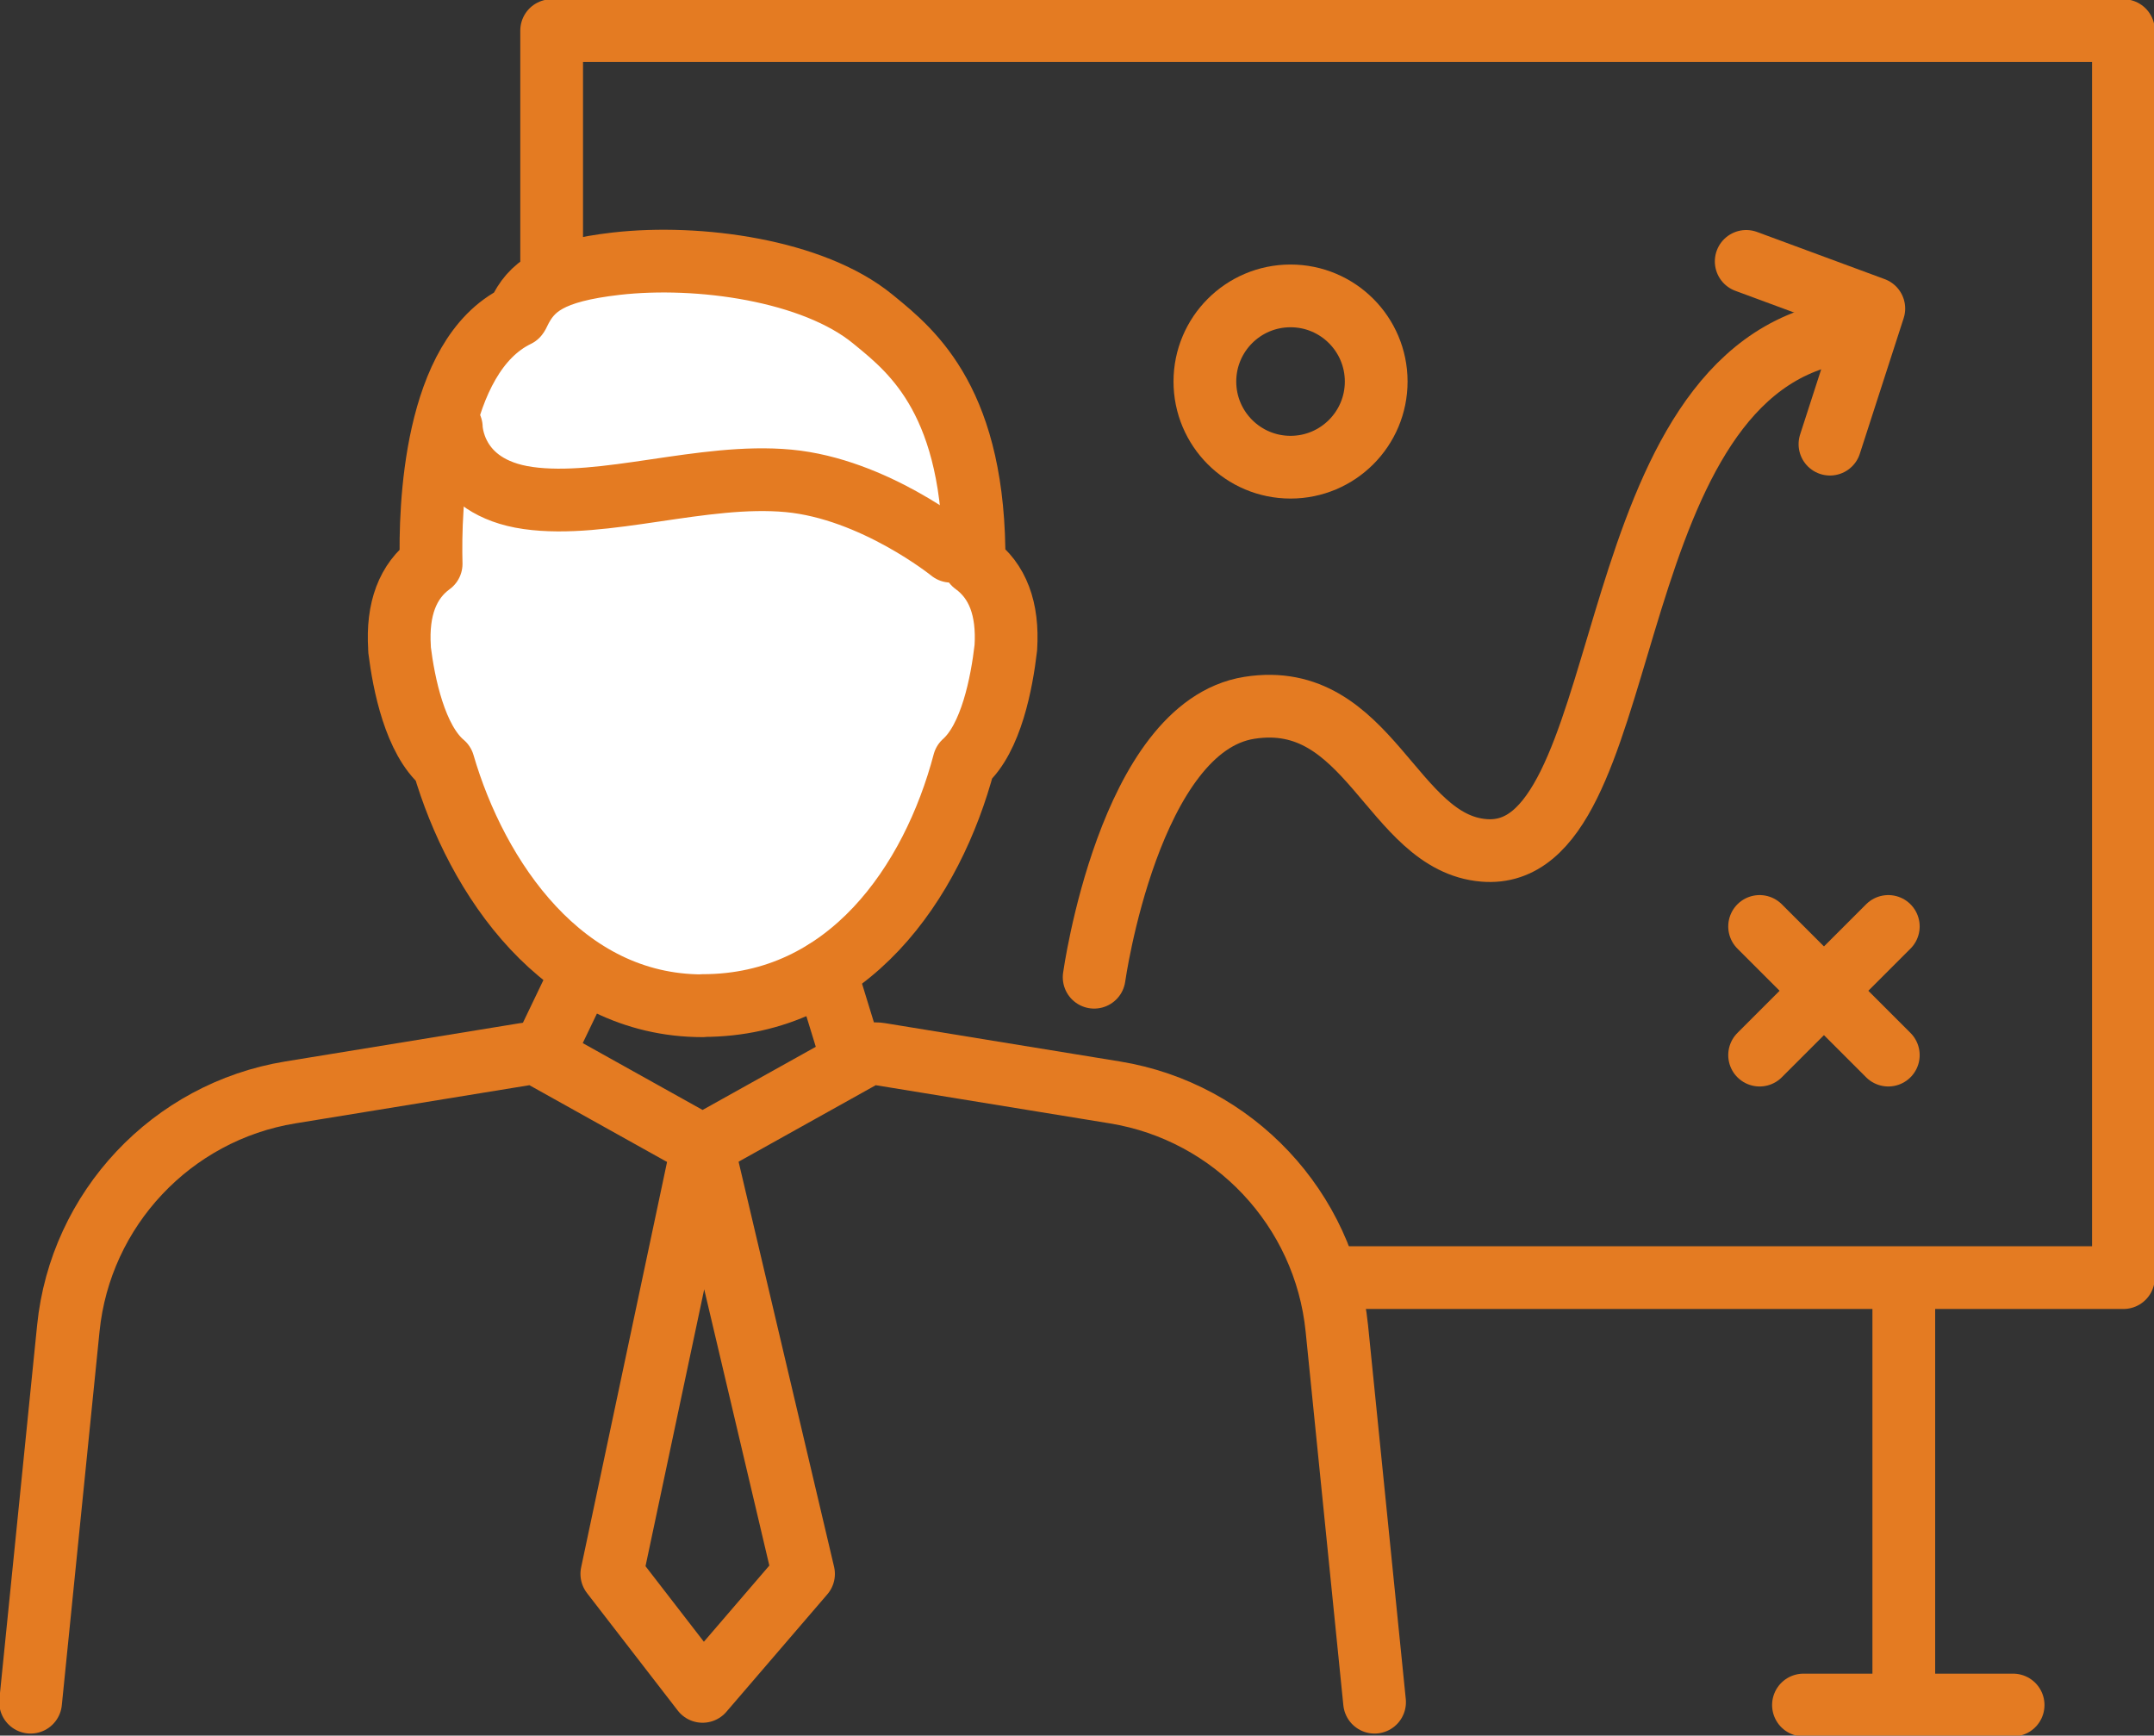
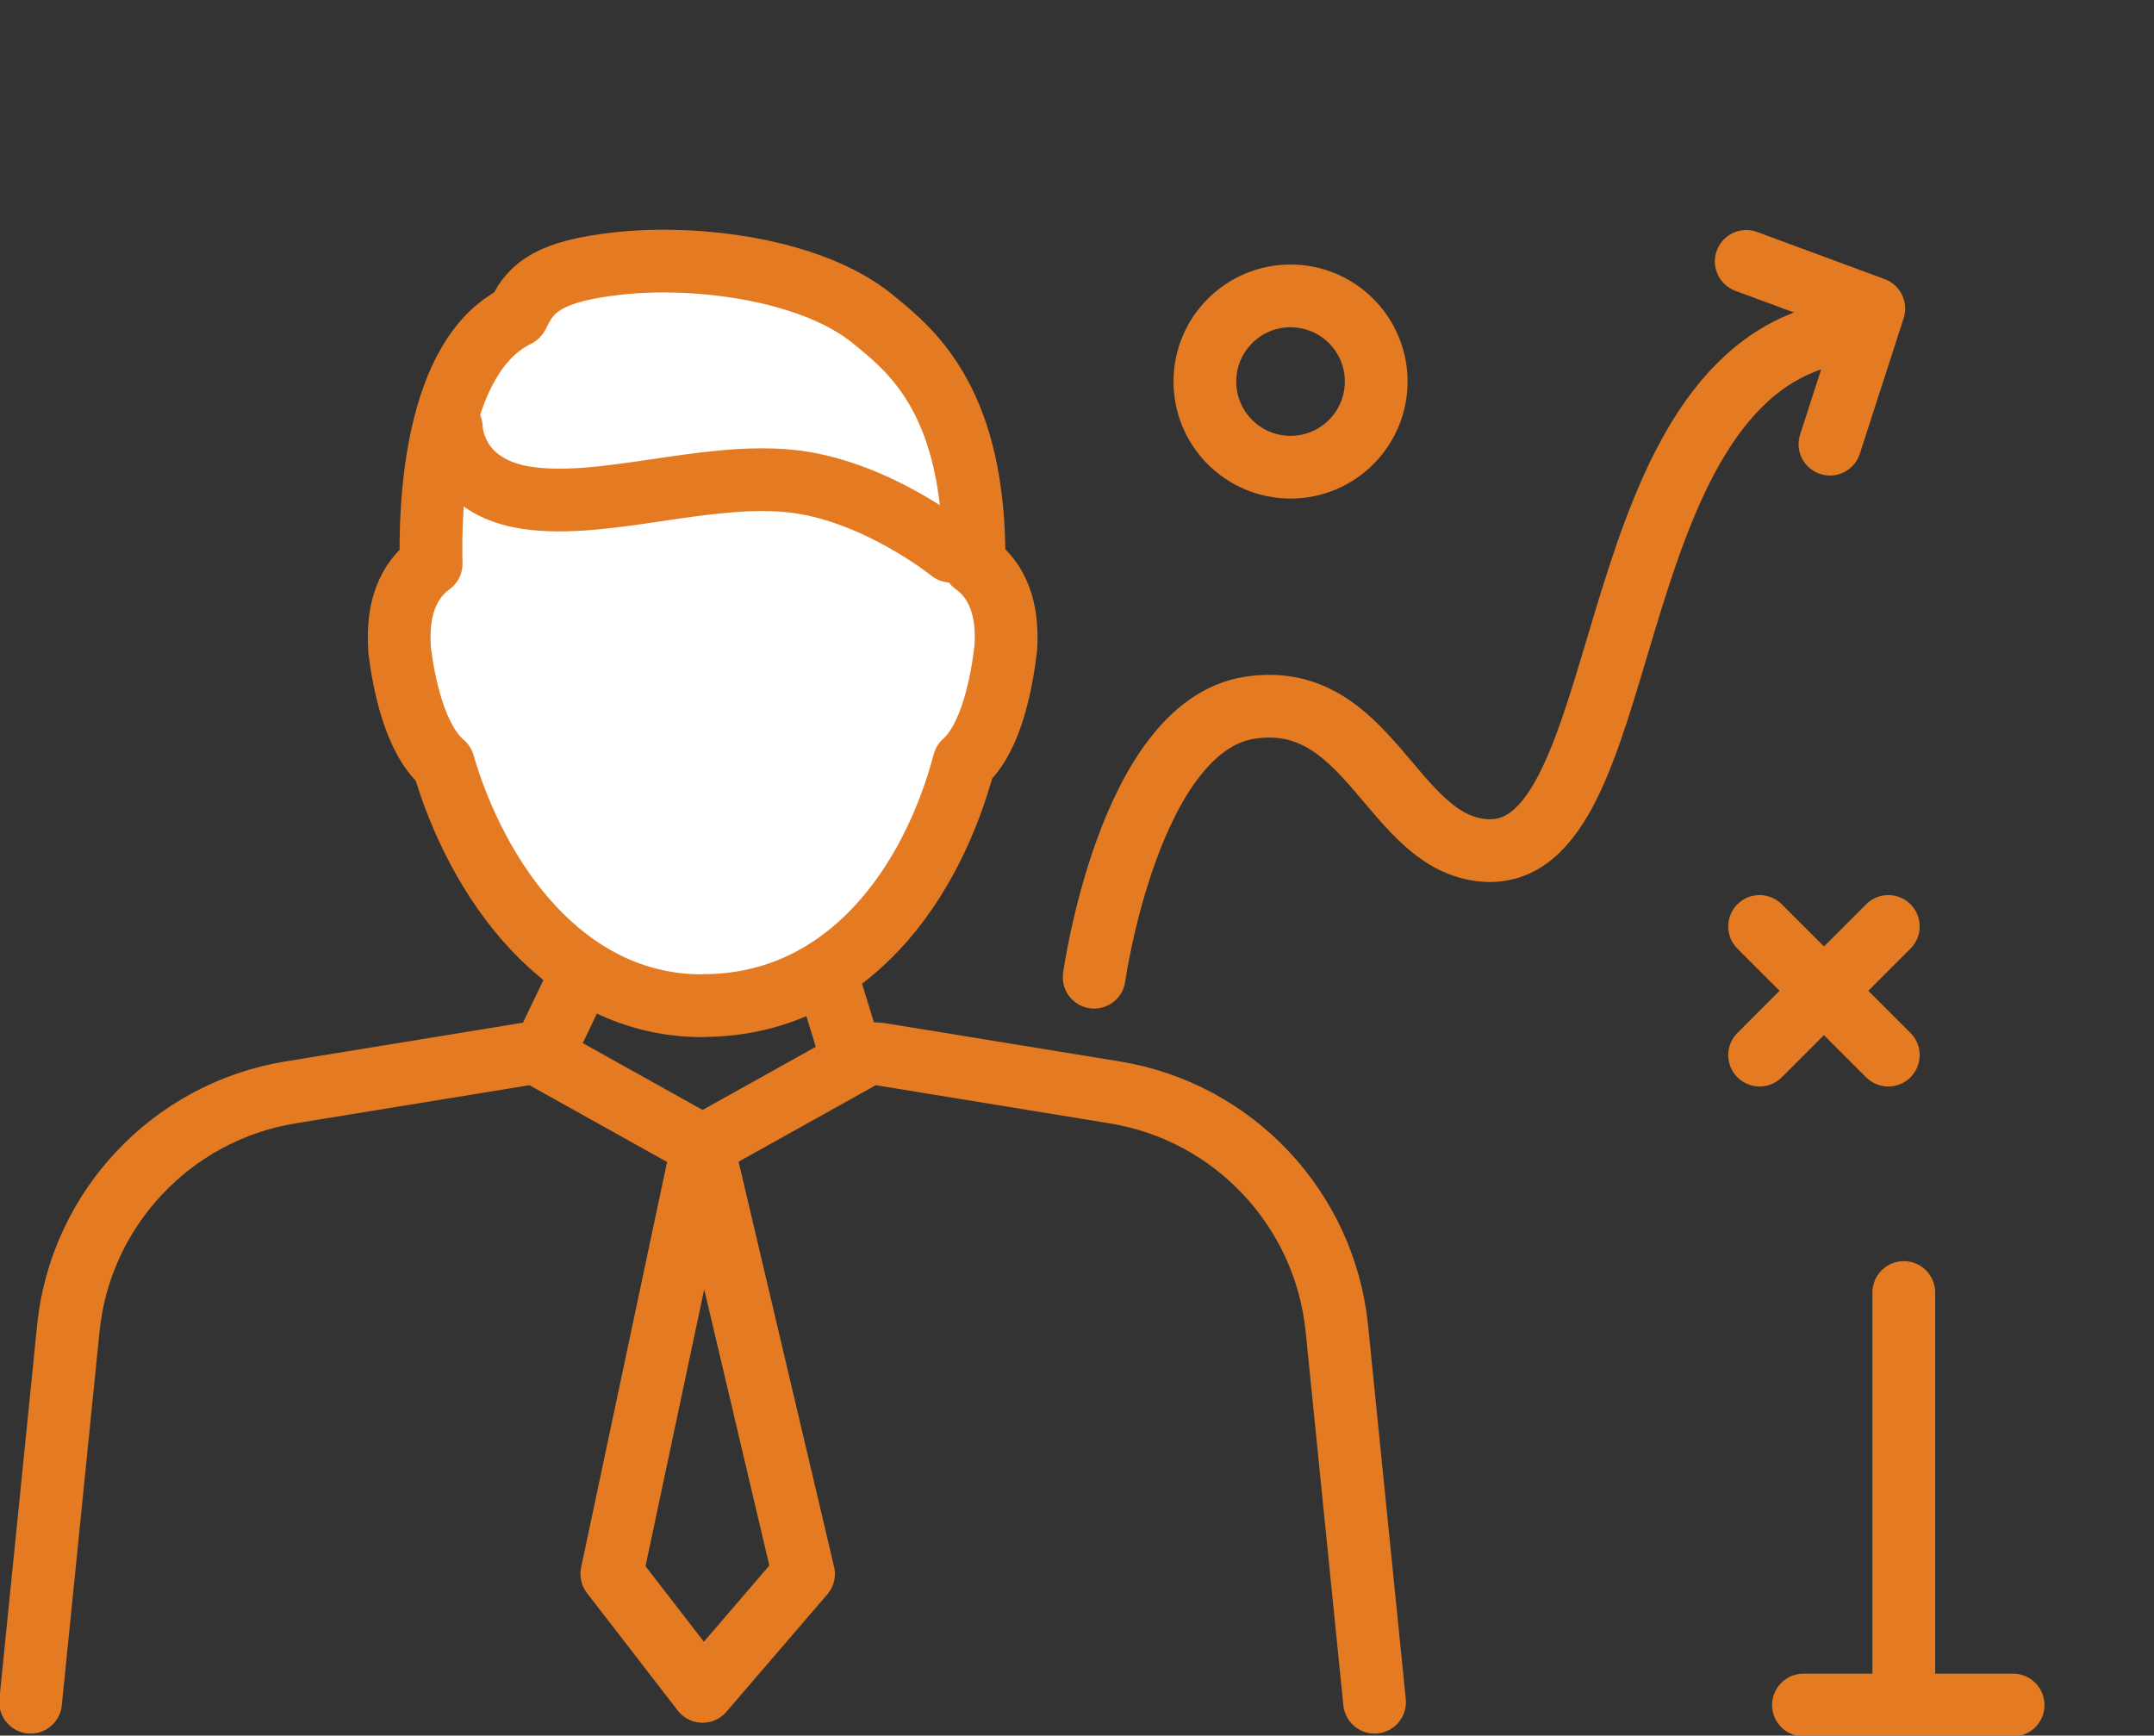
<svg xmlns="http://www.w3.org/2000/svg" width="103" height="83" viewBox="0 0 103 83" fill="none">
  <rect x="0" y="0" width="103" height="83" fill="#333333" stroke="none" />
  <g clip-path="url(#clip0_611_1072)">
-     <path d="M26.379 13.614V1.463H101.539V61.097H63.857" stroke="#E47B22" stroke-width="3" stroke-linecap="round" stroke-linejoin="round" />
    <path d="M91.036 61.809V80.962" stroke="#E47B22" stroke-width="3" stroke-linecap="round" stroke-linejoin="round" />
    <path d="M86.238 81.537H96.263" stroke="#E47B22" stroke-width="3" stroke-linecap="round" stroke-linejoin="round" />
    <path d="M61.711 22.342C63.973 22.342 65.807 20.508 65.807 18.246C65.807 15.984 63.973 14.15 61.711 14.15C59.449 14.15 57.615 15.984 57.615 18.246C57.615 20.508 59.449 22.342 61.711 22.342Z" stroke="#E47B22" stroke-width="3" stroke-linecap="round" stroke-linejoin="round" />
    <path d="M84.141 44.304L90.295 50.457" stroke="#E47B22" stroke-width="3" stroke-linecap="round" stroke-linejoin="round" />
    <path d="M90.295 44.304L84.141 50.457" stroke="#E47B22" stroke-width="3" stroke-linecap="round" stroke-linejoin="round" />
    <path d="M52.32 46.732C52.32 46.732 53.987 34.756 59.741 33.849C65.495 32.942 66.538 40.305 70.956 40.666C78.231 41.271 76.251 19.221 87.018 16.11" stroke="#E47B22" stroke-width="3" stroke-linecap="round" stroke-linejoin="round" />
    <path d="M83.5 12.5L89.602 14.755L87.505 21.24" stroke="#E47B22" stroke-width="3" stroke-linecap="round" stroke-linejoin="round" />
    <path d="M1.463 81.401L3.267 63.525C3.842 57.811 8.211 53.169 13.877 52.242L25.112 50.409C25.424 50.36 25.736 50.409 26.009 50.565L33.596 54.797L41.183 50.565C41.456 50.409 41.778 50.36 42.08 50.409L53.315 52.242C58.99 53.169 63.35 57.811 63.925 63.525L65.729 81.401" stroke="#E47B22" stroke-width="3" stroke-linecap="round" stroke-linejoin="round" />
    <path d="M33.596 48.097C26.906 48.097 22.791 41.983 21.201 36.522C19.846 35.38 19.309 32.709 19.104 31.06C19.104 31.031 19.104 31.002 19.104 30.973C18.987 29.129 19.494 27.784 20.616 26.965C20.548 24.302 20.753 17.027 24.731 15.096C24.761 15.067 24.78 15.018 24.809 14.96C25.404 13.711 26.321 12.97 29.471 12.609C33.411 12.161 38.882 12.921 41.729 15.252L41.837 15.34C43.65 16.822 46.644 19.27 46.576 26.955C47.707 27.774 48.214 29.12 48.097 30.973C47.902 32.66 47.395 35.303 46.098 36.453C44.587 42.178 40.569 48.087 33.606 48.087L33.596 48.097Z" fill="white" stroke="#E47B22" stroke-width="3" stroke-linecap="round" stroke-linejoin="round" />
    <path d="M21.581 20.44C21.581 20.44 21.611 23.298 25.248 23.815C28.886 24.331 33.615 22.615 37.702 22.995C41.788 23.376 45.474 26.36 45.474 26.36" stroke="#E47B22" stroke-width="3" stroke-linecap="round" stroke-linejoin="round" />
    <path d="M39.467 46.44L40.647 50.282" stroke="#E47B22" stroke-width="3" stroke-linecap="round" stroke-linejoin="round" />
    <path d="M27.784 46.586L26.155 49.98" stroke="#E47B22" stroke-width="3" stroke-linecap="round" stroke-linejoin="round" />
    <path d="M33.596 54.787L29.256 75.266L33.596 80.884L38.423 75.266L33.596 54.787Z" stroke="#E47B22" stroke-width="3" stroke-linecap="round" stroke-linejoin="round" />
  </g>
  <defs>
    <clipPath id="clip0_611_1072">
      <rect width="103.002" height="83" fill="white" />
    </clipPath>
  </defs>
</svg>